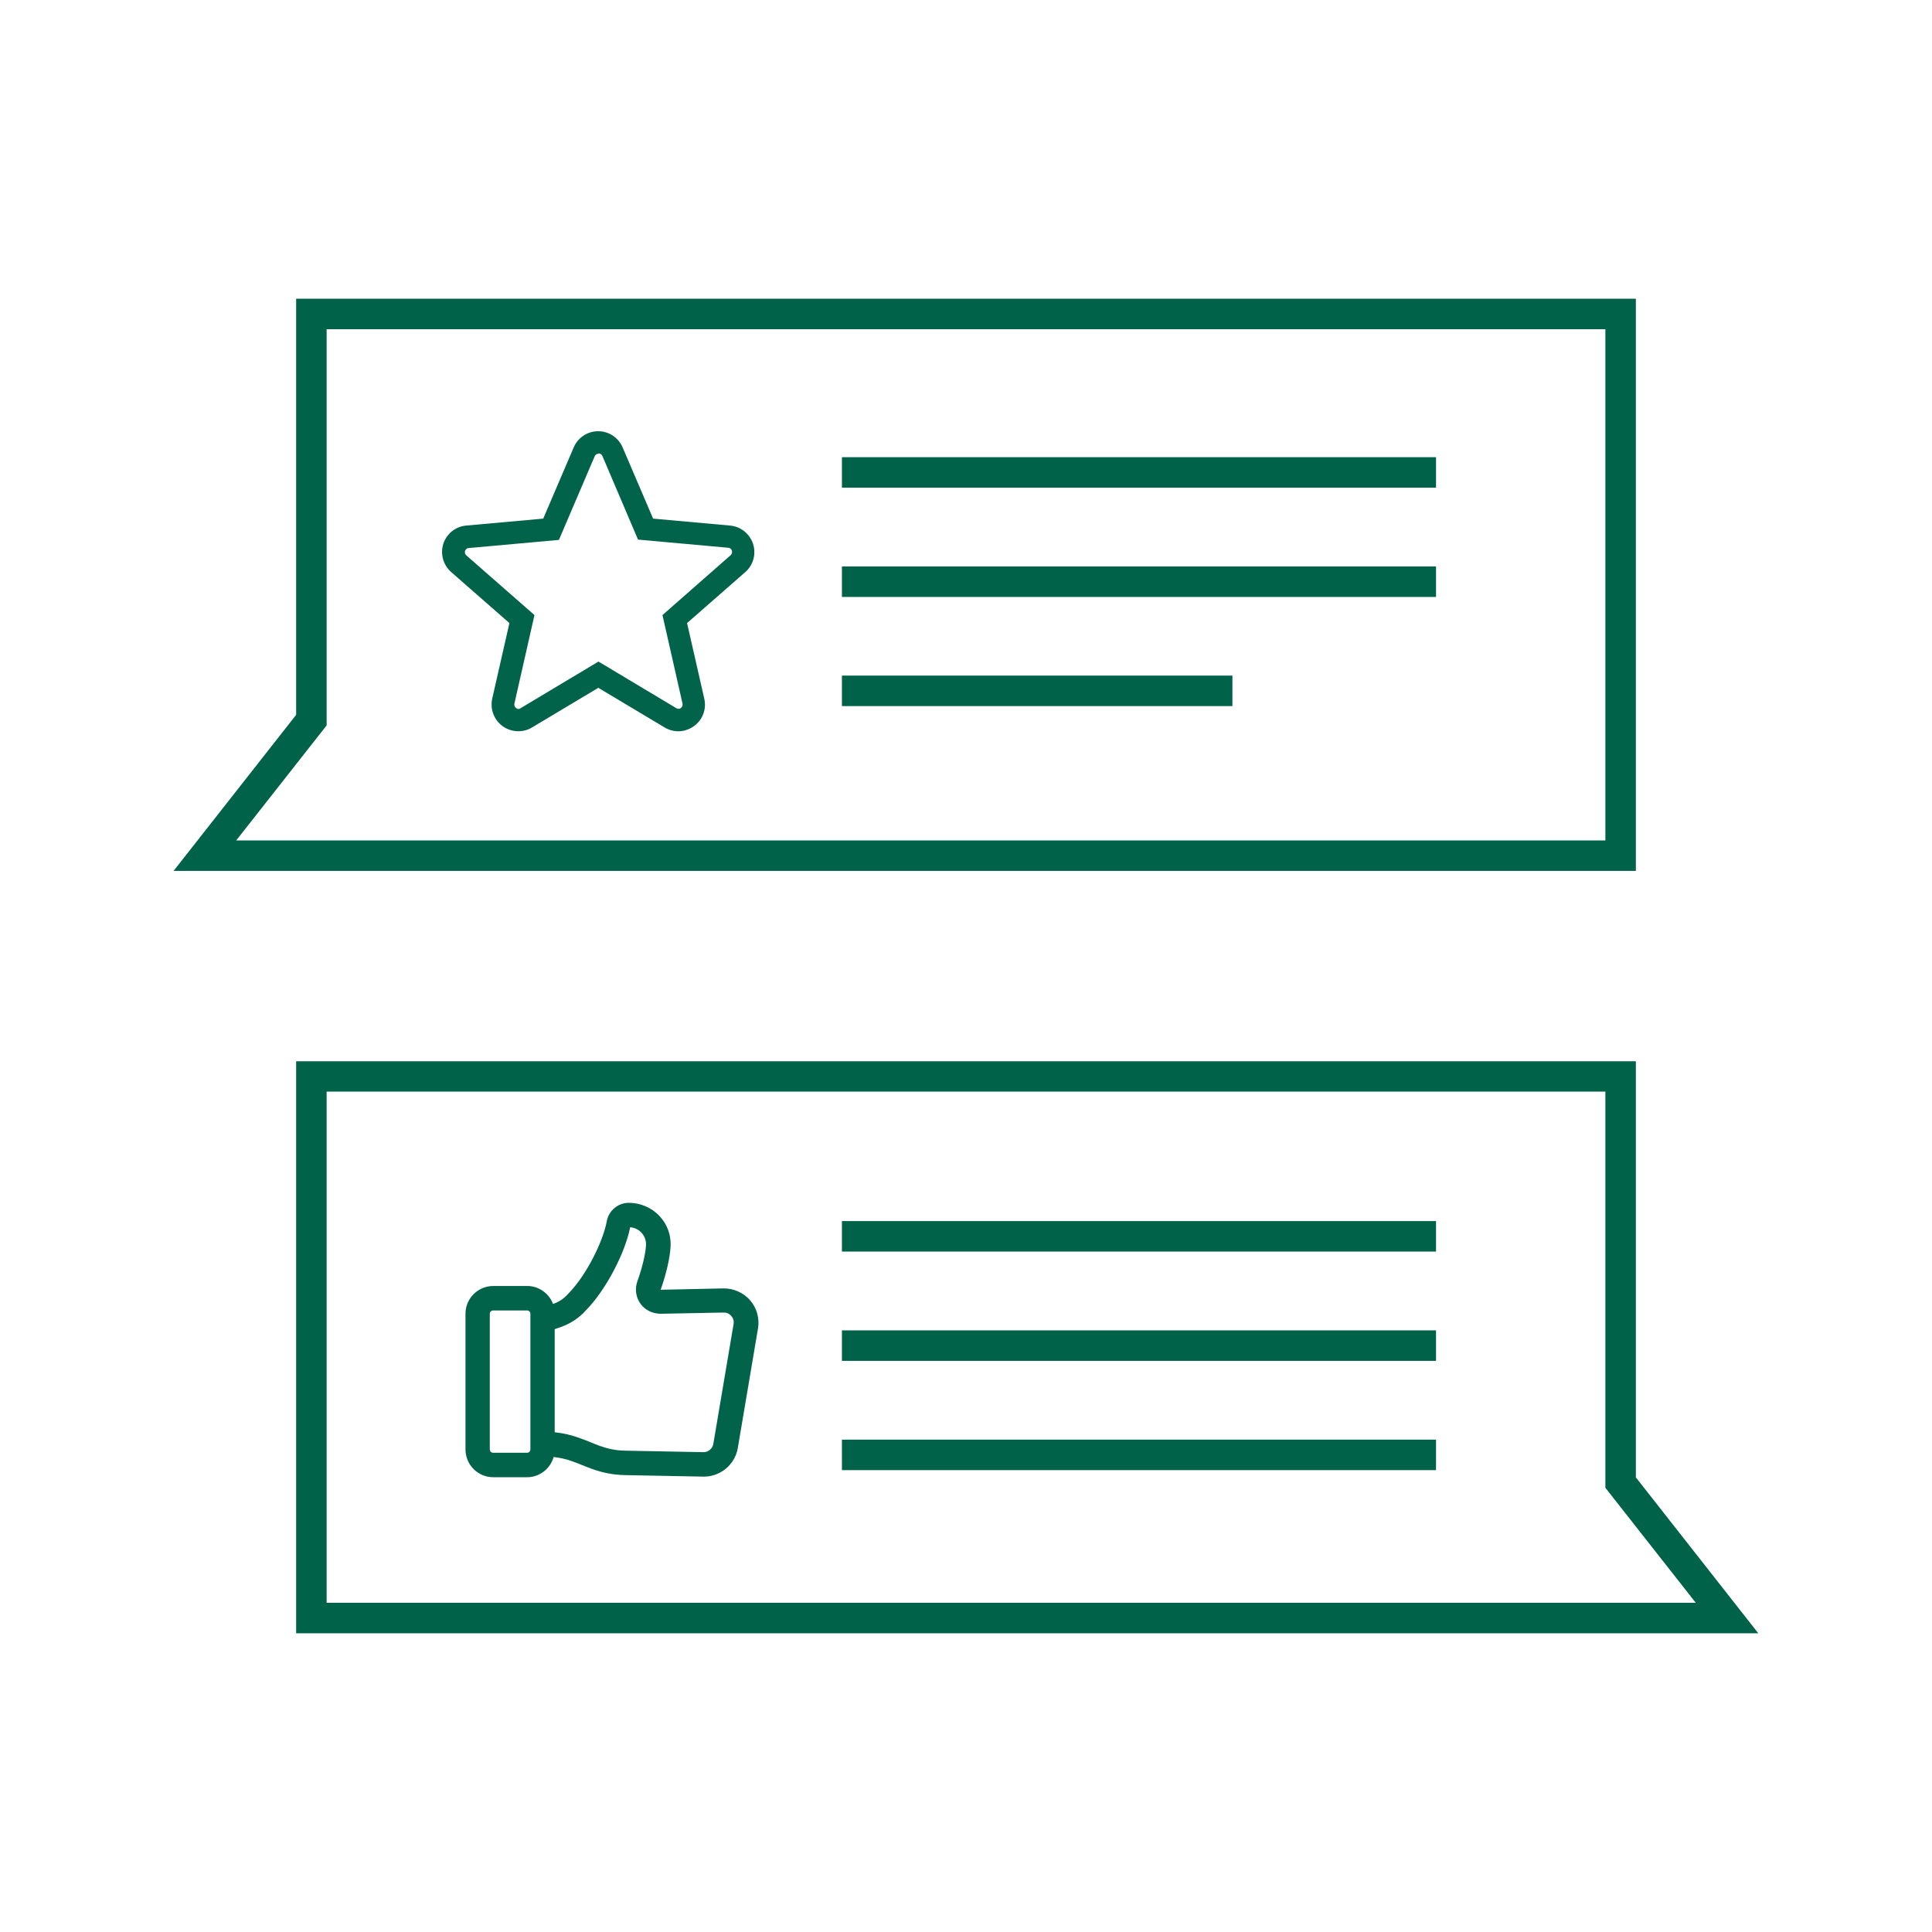
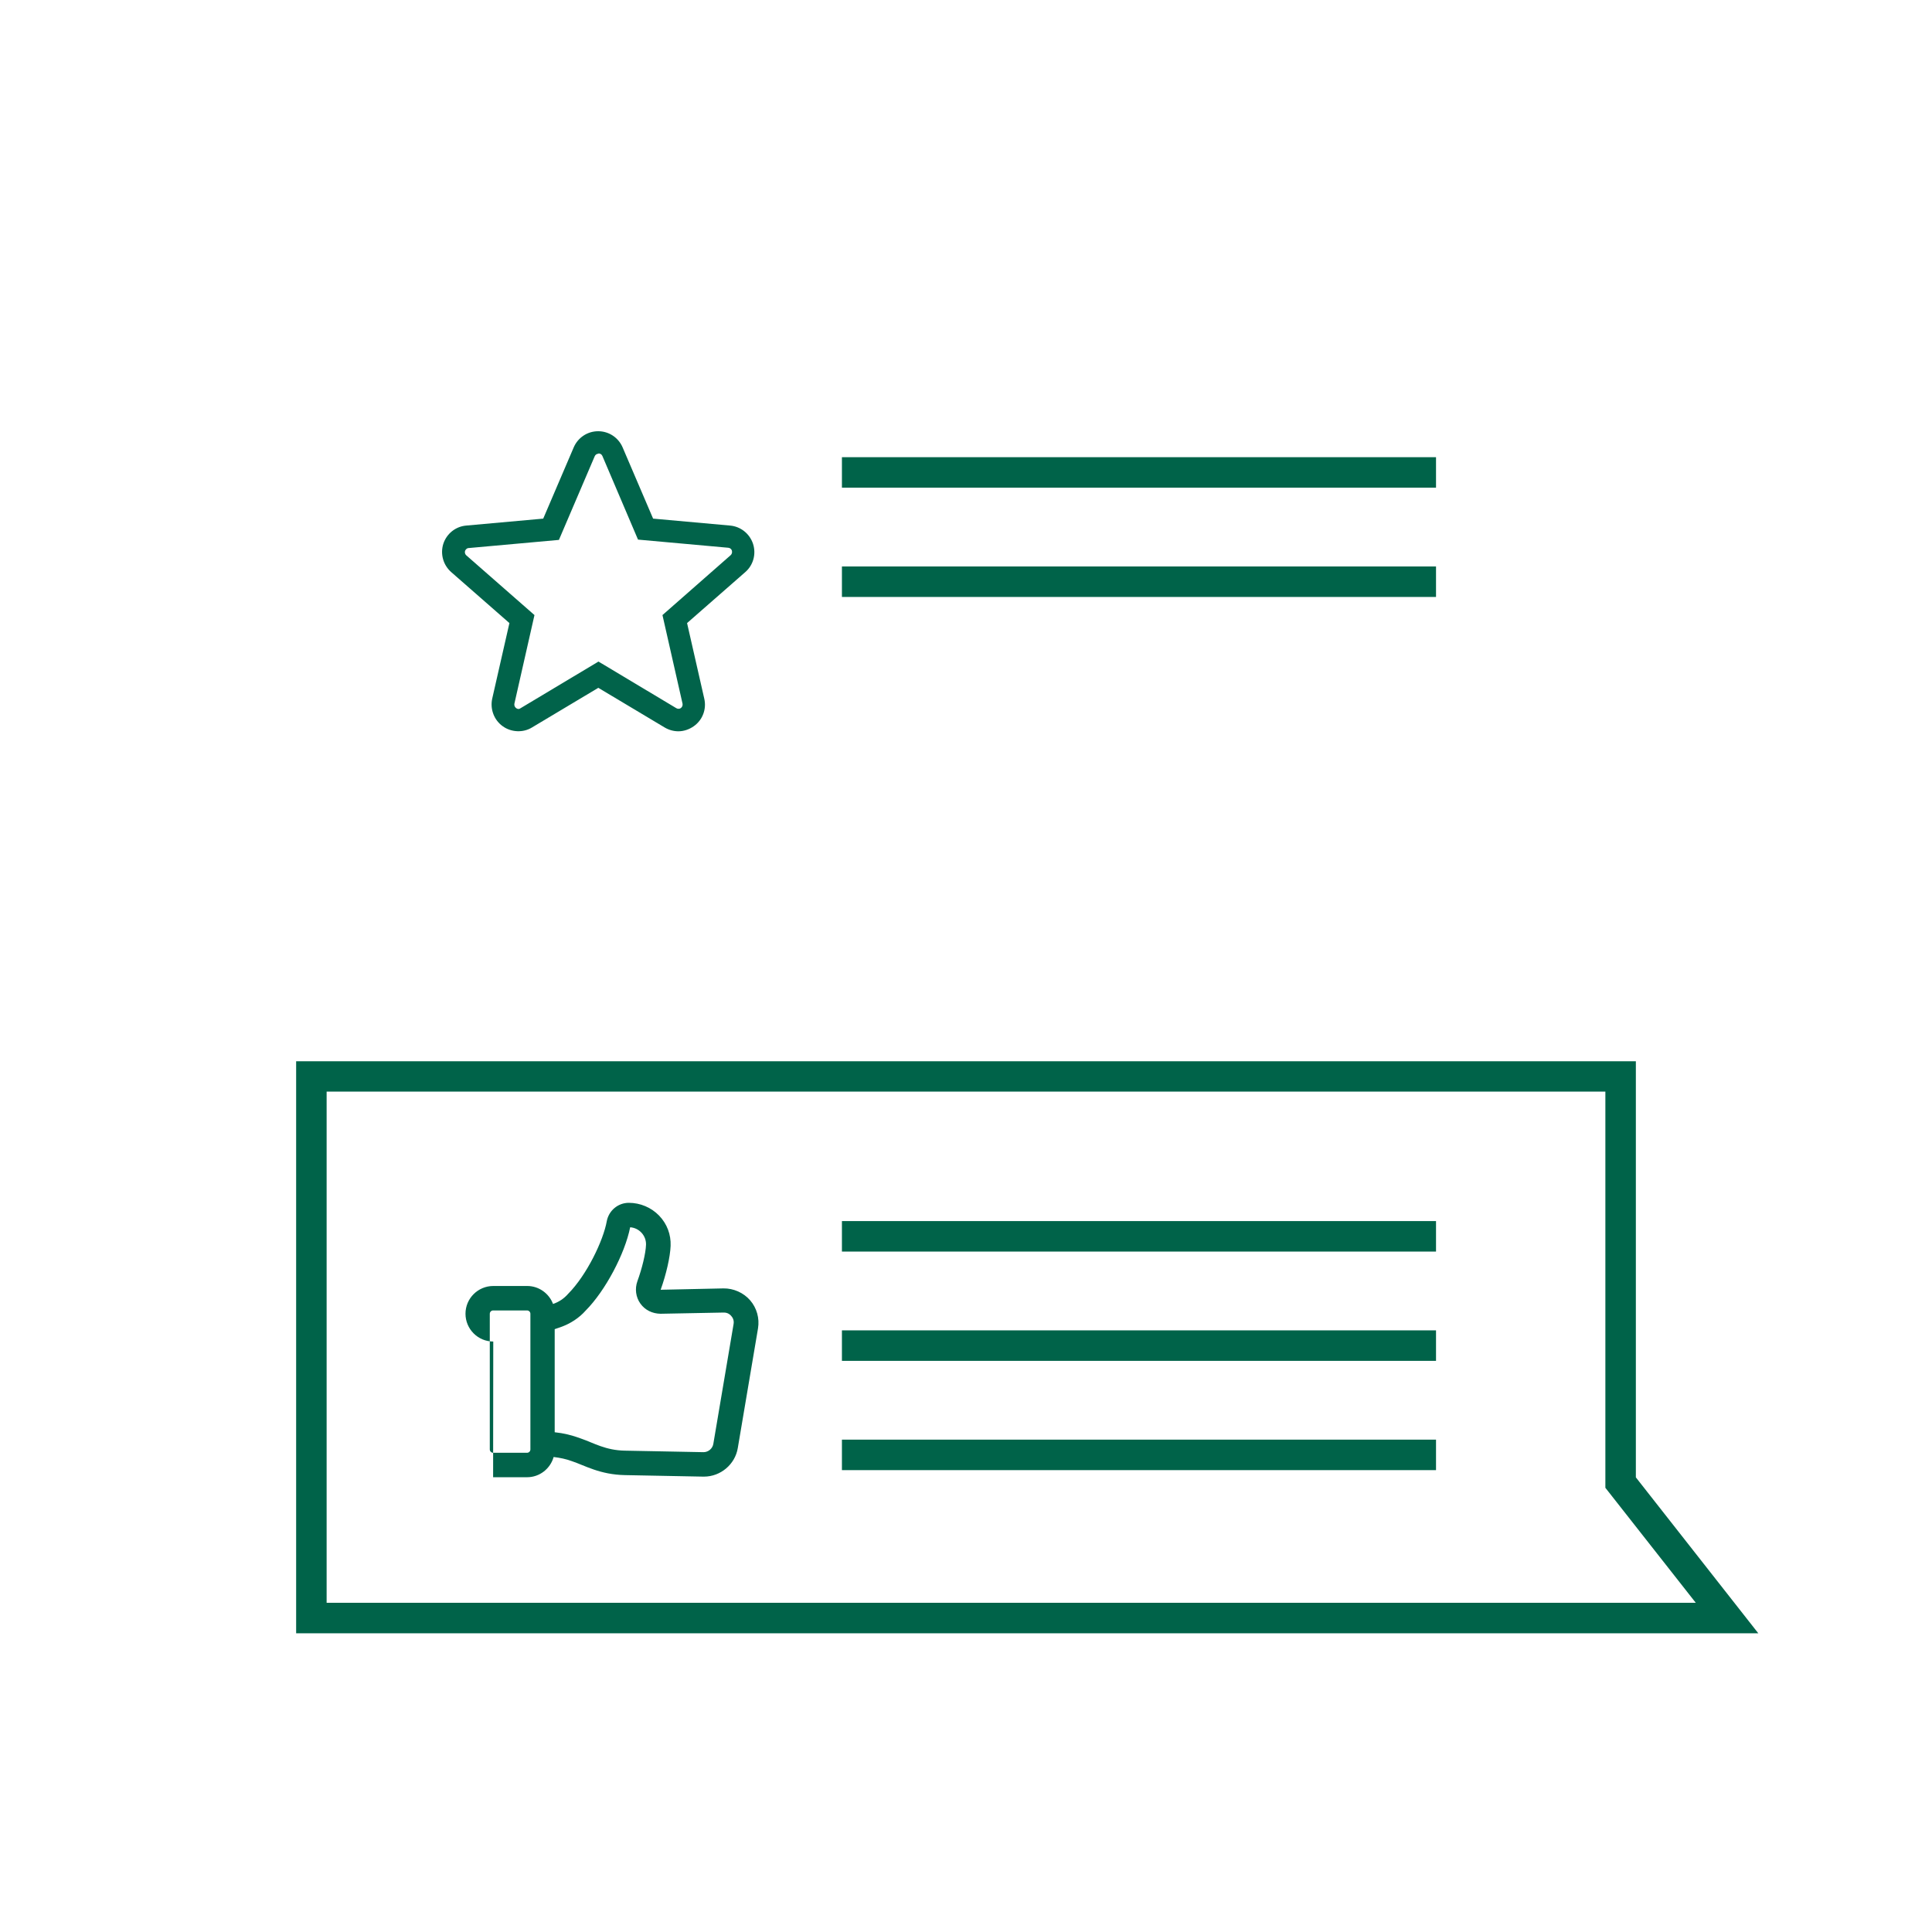
<svg xmlns="http://www.w3.org/2000/svg" id="uuid-f04f6df1-ee91-44cc-8cd4-5354ccdba292" viewBox="0 0 128 128">
  <path d="M116.5,108.21H19.62v-37.9h88.76v27.57l8.12,10.34ZM21.64,106.19h90.71l-5.99-7.62v-26.25H21.64v33.87Z" style="fill:#006349;" />
  <path d="M44.95,48.45c-.31,0-.62-.08-.91-.25l-4.4-2.63-4.4,2.63c-.59.36-1.38.32-1.94-.09-.57-.41-.84-1.13-.69-1.82l1.14-5.01-3.86-3.38c-.53-.47-.73-1.2-.52-1.87.22-.67.81-1.15,1.52-1.21l5.1-.46,2.02-4.72c.28-.65.91-1.07,1.62-1.07s1.34.42,1.62,1.07l2.02,4.72,5.1.46c.7.06,1.3.54,1.52,1.21h0c.22.67.02,1.41-.51,1.87l-3.86,3.38,1.14,5.01c.16.69-.11,1.41-.69,1.82-.31.22-.67.34-1.03.34ZM39.65,30.06c-.11,0-.21.07-.25.17l-2.37,5.54-5.98.54c-.11,0-.2.09-.24.19-.03.1,0,.22.08.29l4.52,3.96-1.33,5.87c-.02.11.02.22.11.29.14.1.23.06.3.01l5.16-3.09,5.16,3.09c.1.06.22.05.3-.01.09-.07.13-.18.11-.29l-1.33-5.87,4.52-3.97c.08-.07.11-.19.08-.3-.03-.11-.13-.18-.24-.19l-5.98-.54-2.36-5.54c-.04-.1-.14-.17-.26-.17Z" style="fill:#01634a;" />
-   <path d="M108.38,57.7H11.5l8.12-10.34v-27.57h88.76v37.91ZM15.65,55.68h90.71V21.81H21.64v26.25l-5.99,7.62Z" style="fill:#006349;" />
  <g id="uuid-a19a11e3-9c17-41c2-9693-9809d4379b55">
-     <path d="M32.67,97.87h2.25c.84,0,1.54-.57,1.76-1.34.41.05.82.13,1.22.28.84.28,1.85.89,3.51.92l5.18.1s.03,0,.05,0c1.1,0,2.06-.81,2.24-1.89l1.34-7.93c.11-.67-.08-1.35-.52-1.86-.44-.51-1.11-.8-1.77-.79l-4.16.09c.37-1.03.63-2.17.66-2.91.03-.75-.24-1.46-.76-2-.52-.54-1.25-.85-2.01-.85-.72,0-1.33.52-1.46,1.22-.23,1.28-1.32,3.56-2.56,4.81-.27.31-.61.54-1,.67-.26-.69-.93-1.19-1.71-1.19h-2.25c-1.01,0-1.84.82-1.84,1.84v8.99c0,1.01.82,1.84,1.84,1.84ZM38.81,86.82c1.29-1.3,2.59-3.75,2.94-5.51.28.02.54.14.74.35.21.22.32.51.31.81-.02.57-.26,1.56-.57,2.41-.18.5-.11,1.06.2,1.49.31.43.79.66,1.33.67l4.18-.08s0,0,.02,0c.26,0,.42.14.49.23.08.09.2.27.15.54l-1.34,7.93c-.05.31-.33.55-.65.55,0,0-.01,0-.01,0l-5.18-.1c-1.31-.02-2.07-.51-2.95-.81-.56-.21-1.13-.35-1.72-.41v-6.83l.38-.13c.66-.23,1.25-.62,1.68-1.11ZM32.45,87.04c0-.12.1-.22.22-.22h2.25c.12,0,.22.1.22.22v8.99c0,.12-.1.22-.22.22h-2.25c-.12,0-.22-.1-.22-.22v-8.99Z" style="fill:#01634a;" />
+     <path d="M32.67,97.87h2.25c.84,0,1.54-.57,1.76-1.34.41.05.82.13,1.22.28.84.28,1.85.89,3.51.92l5.18.1s.03,0,.05,0c1.1,0,2.06-.81,2.24-1.89l1.34-7.93c.11-.67-.08-1.35-.52-1.86-.44-.51-1.11-.8-1.77-.79l-4.16.09c.37-1.03.63-2.17.66-2.91.03-.75-.24-1.46-.76-2-.52-.54-1.25-.85-2.01-.85-.72,0-1.33.52-1.46,1.22-.23,1.28-1.32,3.56-2.56,4.81-.27.31-.61.54-1,.67-.26-.69-.93-1.19-1.71-1.19h-2.25c-1.01,0-1.84.82-1.84,1.84c0,1.01.82,1.84,1.84,1.84ZM38.81,86.82c1.29-1.3,2.59-3.75,2.94-5.51.28.02.54.14.74.35.21.22.32.51.31.81-.02.57-.26,1.56-.57,2.41-.18.5-.11,1.06.2,1.49.31.43.79.66,1.33.67l4.18-.08s0,0,.02,0c.26,0,.42.14.49.23.08.09.2.27.15.54l-1.34,7.93c-.05.31-.33.55-.65.55,0,0-.01,0-.01,0l-5.18-.1c-1.31-.02-2.07-.51-2.95-.81-.56-.21-1.13-.35-1.72-.41v-6.83l.38-.13c.66-.23,1.25-.62,1.68-1.11ZM32.45,87.04c0-.12.1-.22.22-.22h2.25c.12,0,.22.1.22.22v8.99c0,.12-.1.22-.22.22h-2.25c-.12,0-.22-.1-.22-.22v-8.99Z" style="fill:#01634a;" />
  </g>
  <rect x="55.78" y="30.29" width="39.36" height="2.02" style="fill:#006349;" />
  <rect x="55.78" y="37.53" width="39.36" height="2.02" style="fill:#006349;" />
-   <rect x="55.78" y="44.76" width="25.87" height="2.02" style="fill:#006349;" />
  <rect x="55.78" y="80.9" width="39.36" height="2.02" style="fill:#006349;" />
  <rect x="55.78" y="88.14" width="39.36" height="2.02" style="fill:#006349;" />
  <rect x="55.78" y="95.38" width="39.36" height="2.02" style="fill:#006349;" />
</svg>